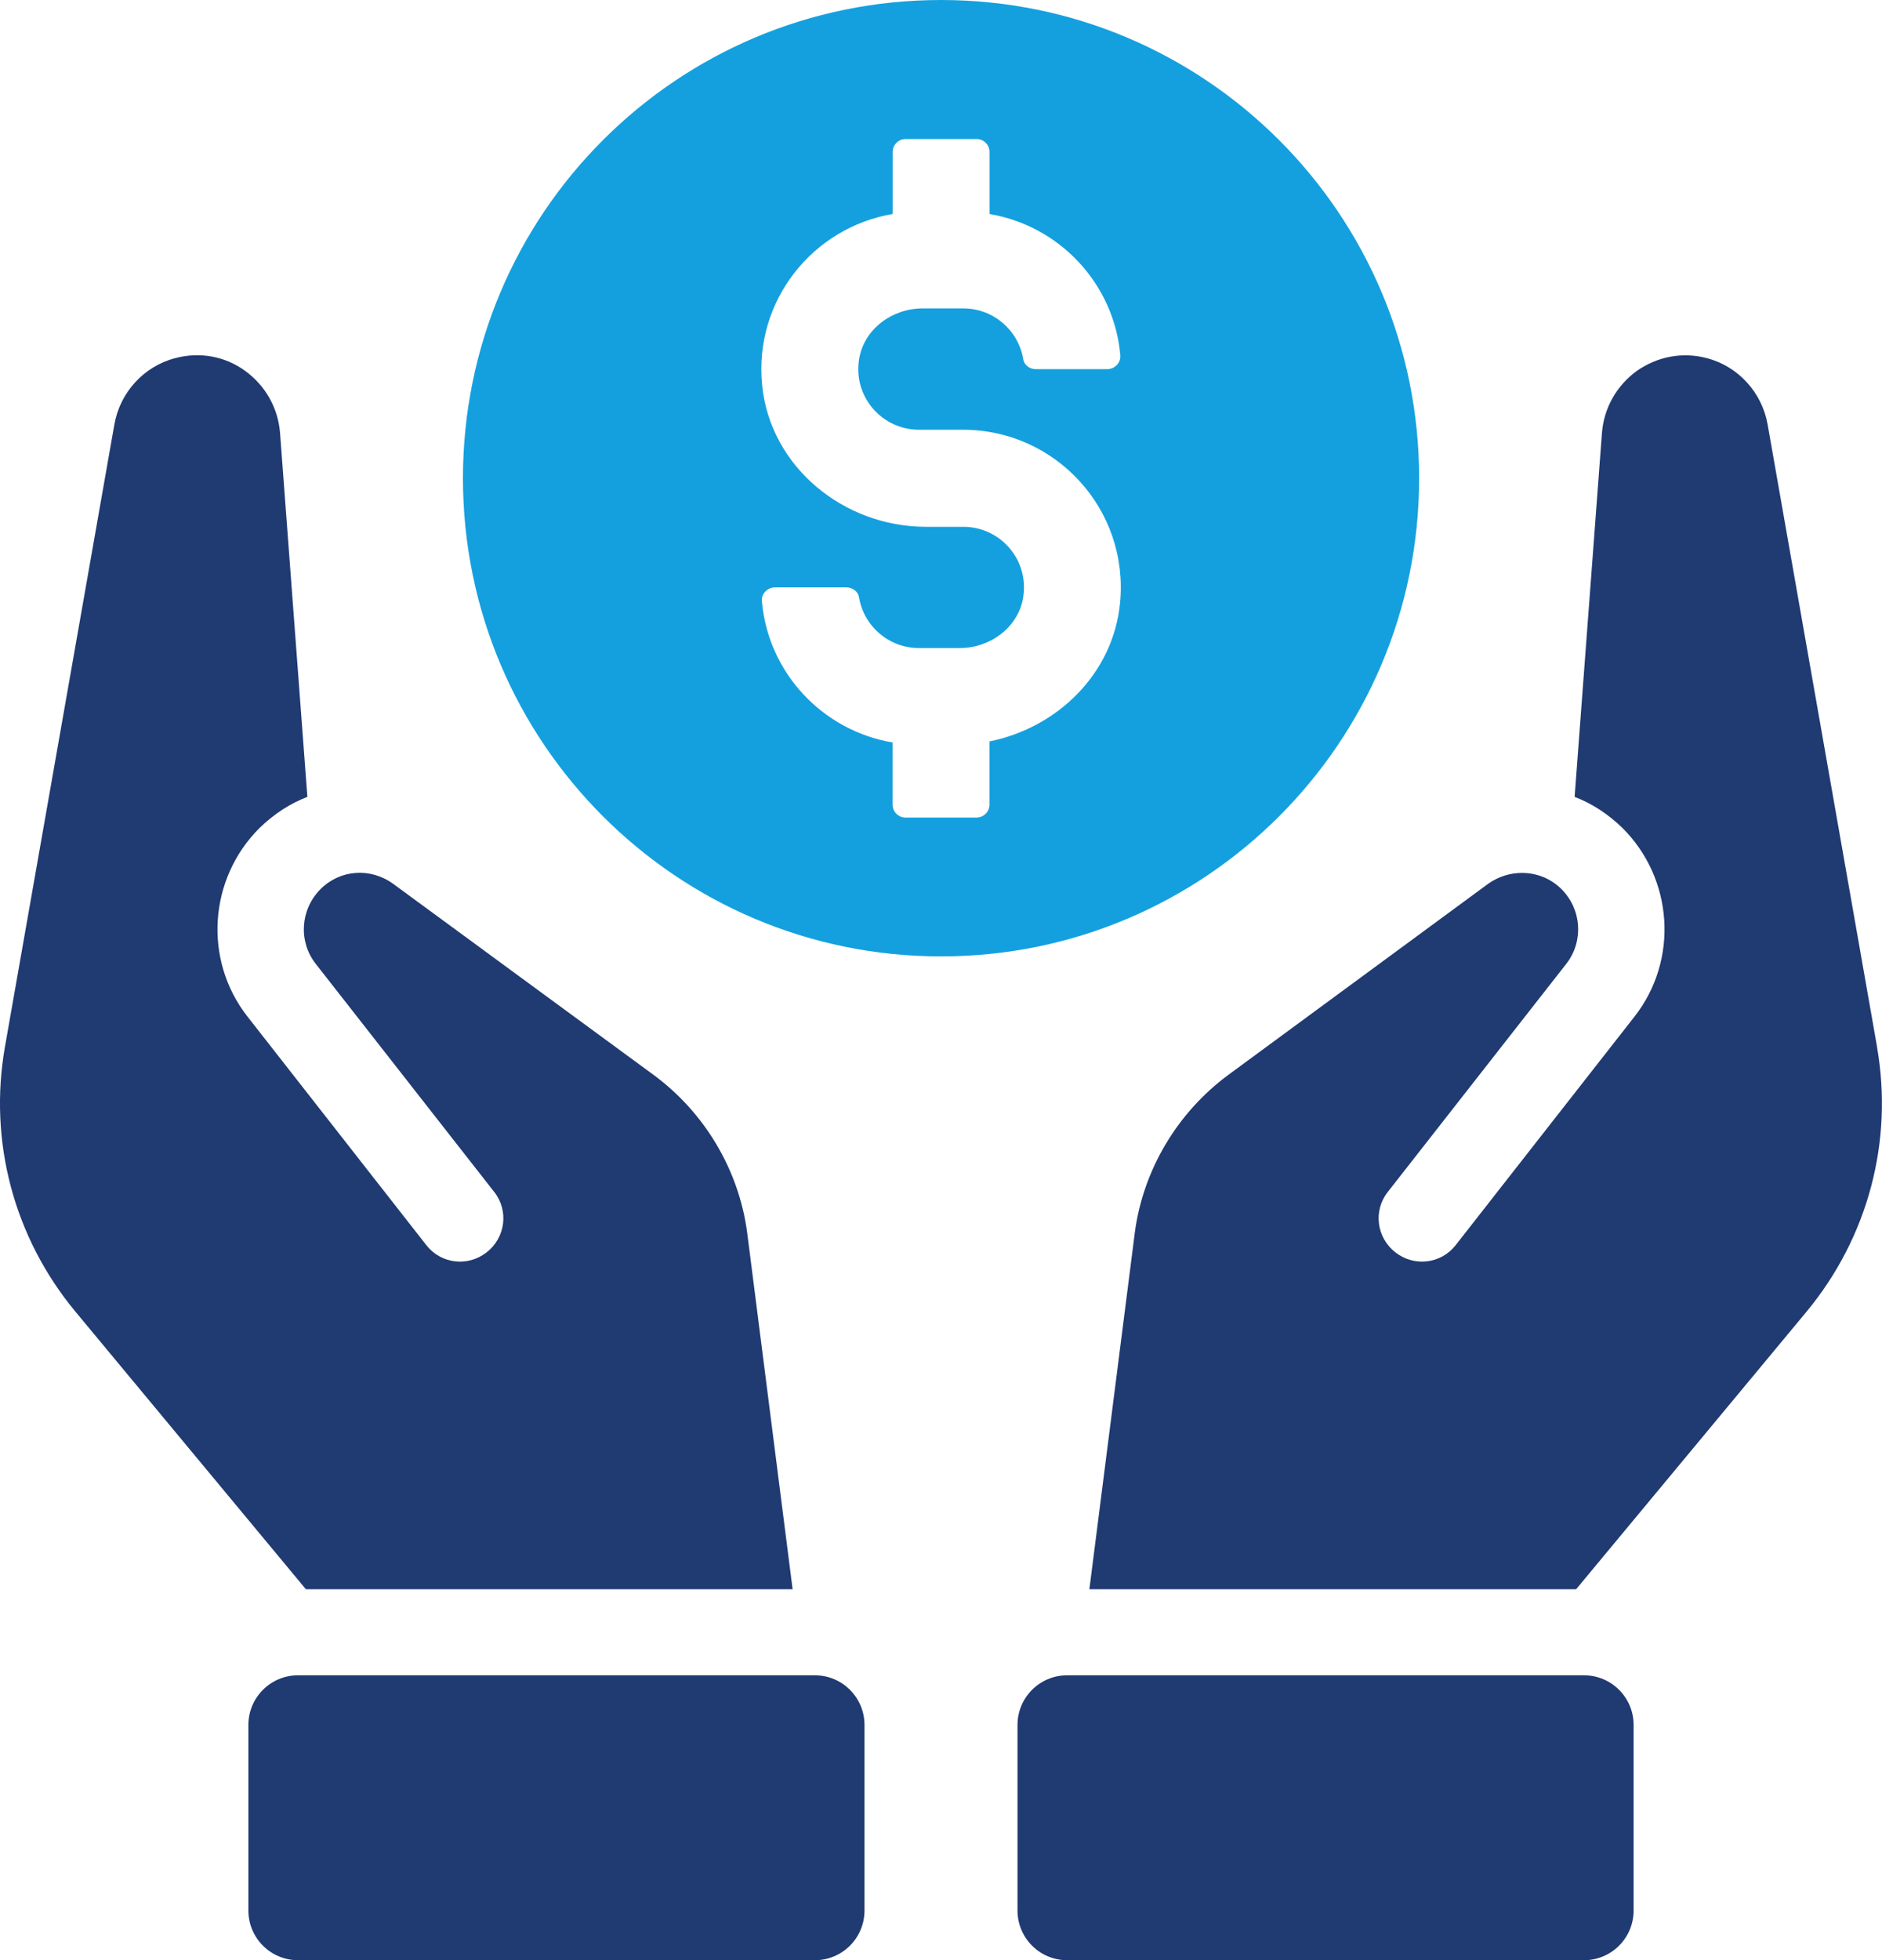
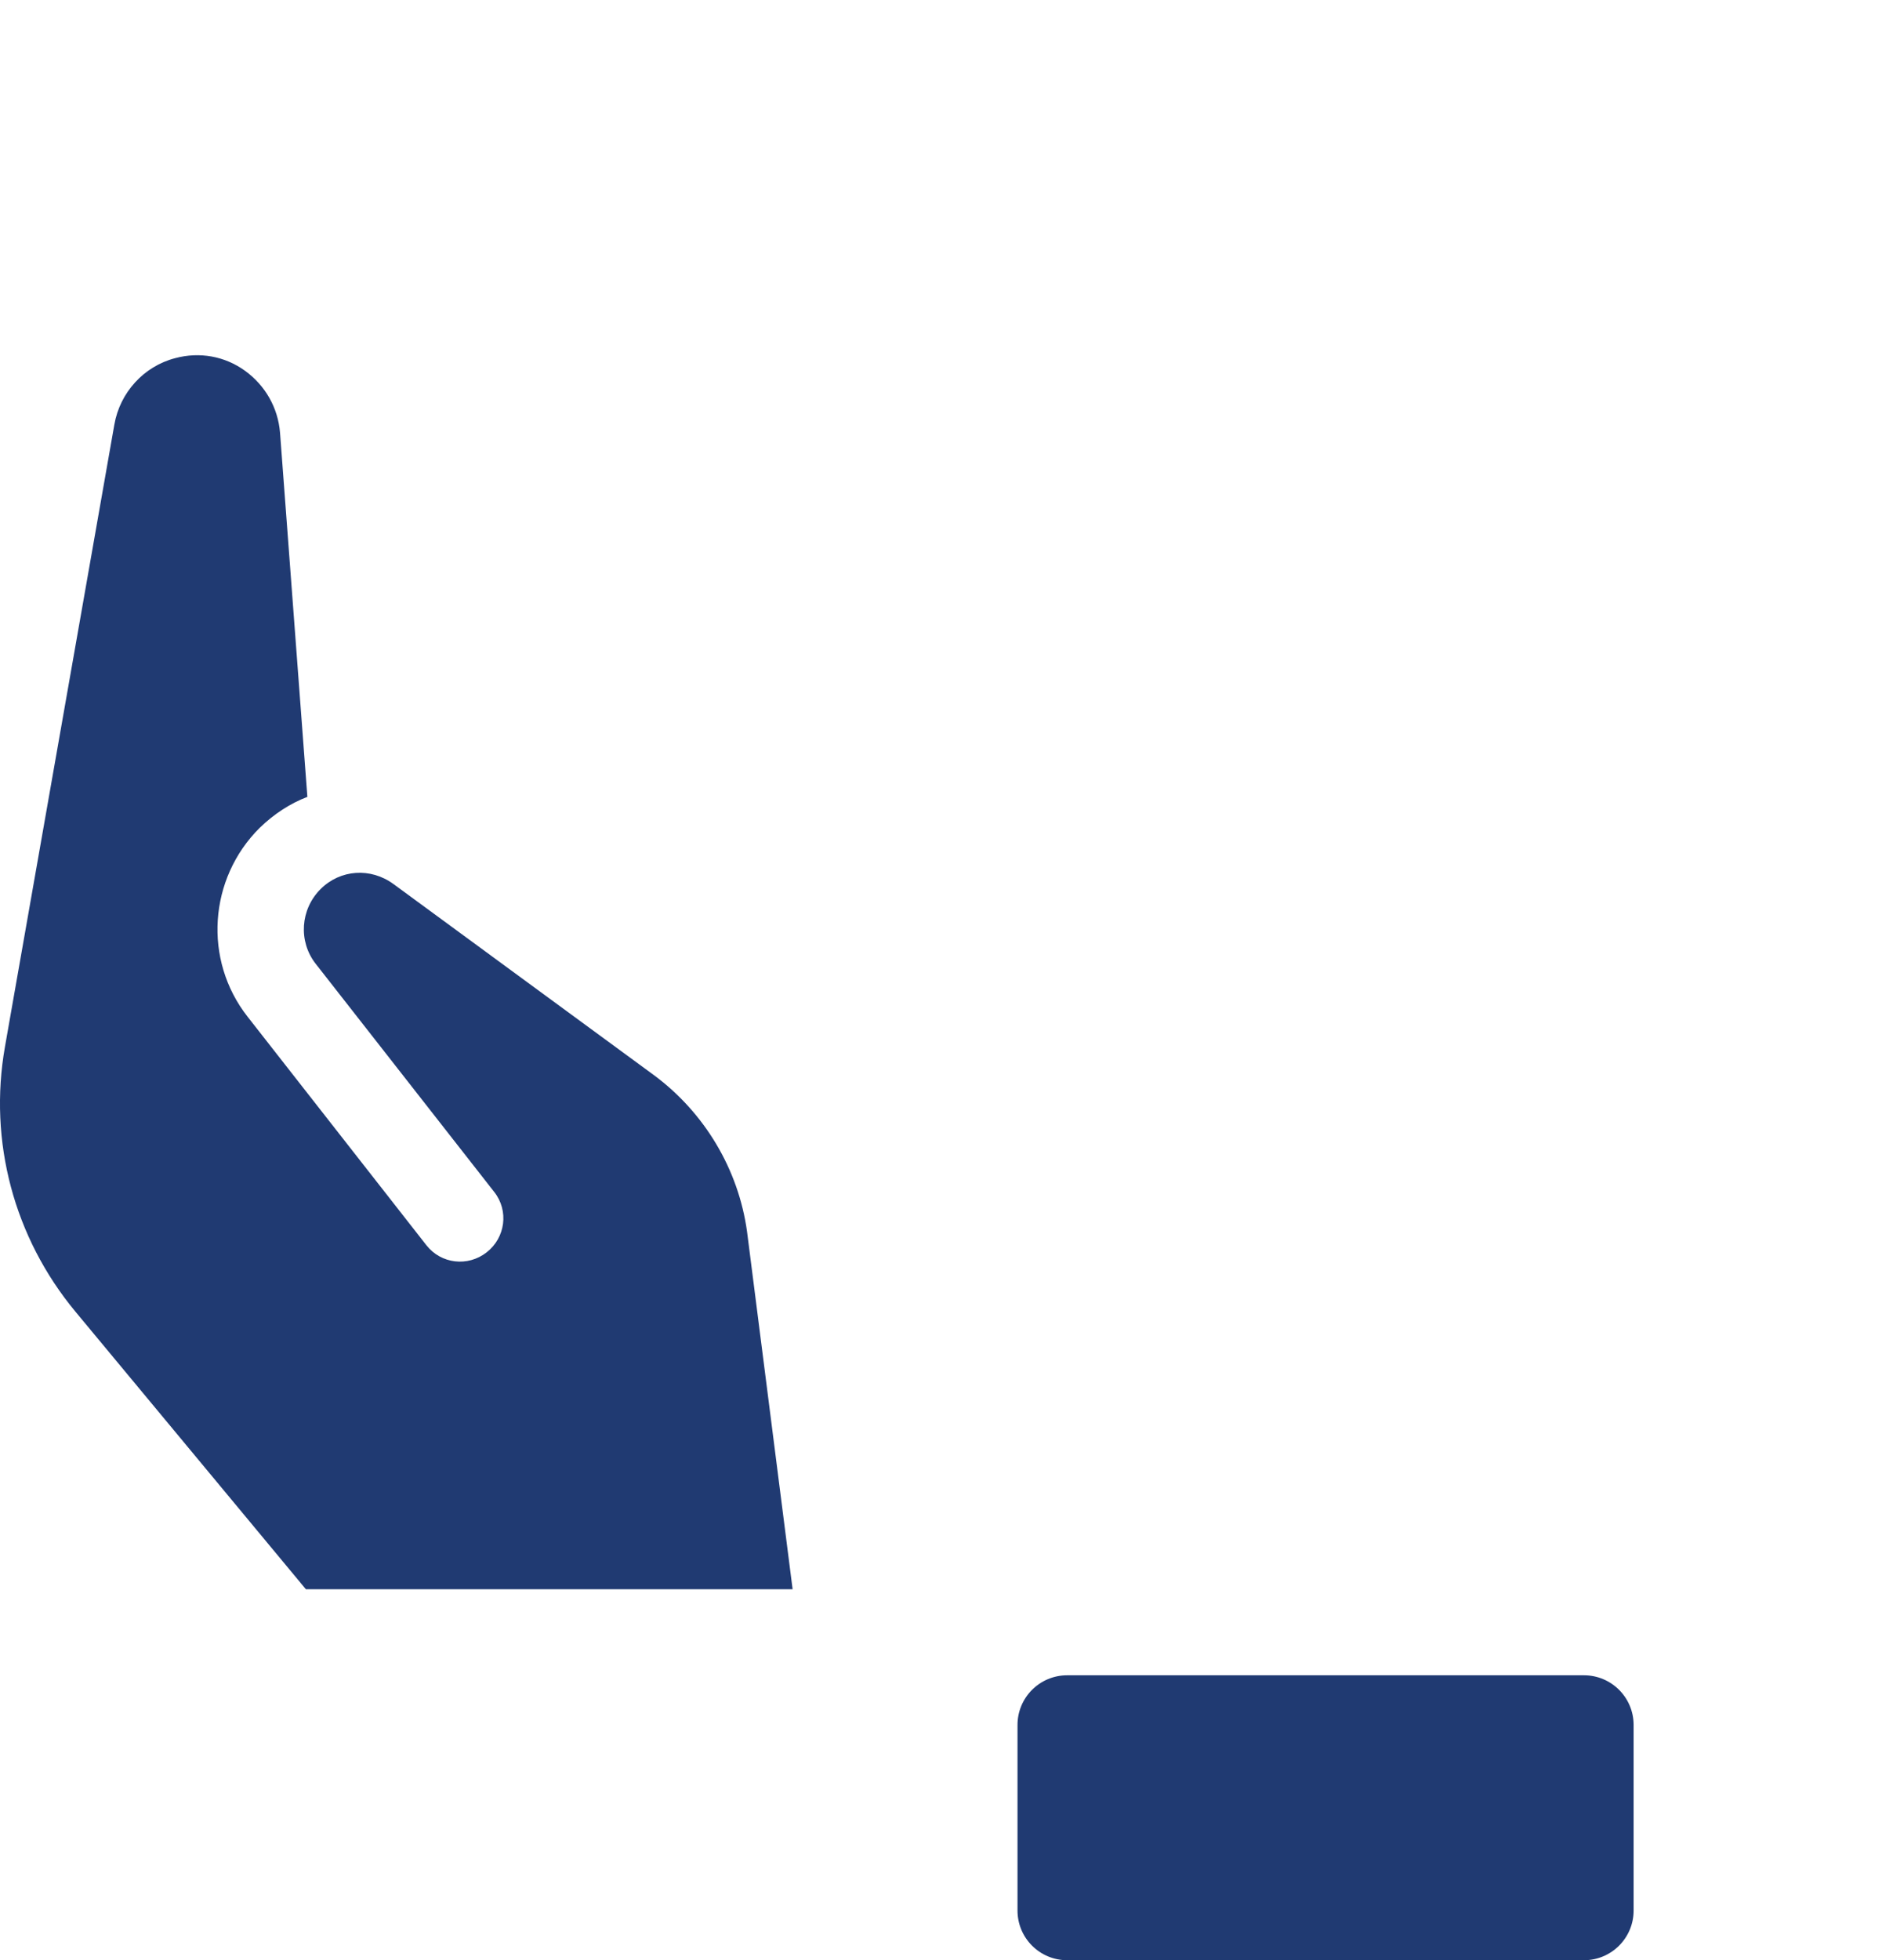
<svg xmlns="http://www.w3.org/2000/svg" id="Layer_2" viewBox="0 0 249.81 260.12">
  <defs>
    <style>      .cls-1 {        fill: #203a72;      }      .cls-2 {        fill: #14a0de;      }    </style>
  </defs>
  <g id="Layer_1-2" data-name="Layer_1">
    <g>
      <g>
-         <path class="cls-1" d="M249.15,138.9l-14.52-82.56c-.74-4.24-3.9-7.73-8.07-8.81-3.23-.87-6.59-.2-9.28,1.68-2.69,1.95-4.37,4.91-4.64,8.2l-3.63,48.34c2.29.87,4.44,2.28,6.32,4.1,6.79,6.72,7.53,17.55,1.61,25.08l-23.73,30.32c-1.95,2.49-5.51,2.89-8,.94-2.49-1.95-2.96-5.51-1.01-8l23.73-30.32c2.29-2.96,2.02-7.2-.67-9.88-1.41-1.41-3.29-2.15-5.24-2.15-1.55,0-3.09.47-4.44,1.41l-34.56,25.41c-6.72,4.98-11.23,12.5-12.37,20.77l-6.05,47.47h64.61l30.59-36.84c8.13-9.82,11.56-22.59,9.34-35.16Z" />
        <path class="cls-1" d="M141.65,222.32h68.6c3.64,0,6.59,2.95,6.59,6.59v24.63c0,3.64-2.95,6.59-6.59,6.59h-68.6c-3.64,0-6.59-2.95-6.59-6.59v-24.63c0-3.64,2.95-6.59,6.59-6.59Z" />
        <path class="cls-1" d="M105.21,210.91l-6.05-47.47c-1.14-8.27-5.65-15.8-12.37-20.77l-34.56-25.35c-3.03-2.22-7.06-1.95-9.68.67-2.69,2.69-2.96,6.92-.67,9.88l23.73,30.32c1.95,2.49,1.48,6.05-1.01,8-2.49,1.95-6.05,1.55-8-.94l-23.73-30.32c-5.92-7.53-5.18-18.35,1.61-25.08,1.88-1.82,4.03-3.23,6.32-4.1l-3.63-48.34c-.27-3.29-1.95-6.25-4.64-8.2-2.69-1.95-6.05-2.55-9.28-1.68-4.17,1.08-7.33,4.57-8.07,8.81L.66,138.9c-2.22,12.57,1.21,25.35,9.35,35.16l30.59,36.84h64.61Z" />
-         <path class="cls-1" d="M39.56,222.32h68.6c3.64,0,6.59,2.95,6.59,6.59v24.63c0,3.64-2.95,6.59-6.59,6.59H39.56c-3.64,0-6.59-2.95-6.59-6.59v-24.63c0-3.64,2.95-6.59,6.59-6.59Z" />
      </g>
-       <path class="cls-2" d="M124.91,0c-35.05,0-63.46,28.41-63.46,63.46s28.41,63.46,63.46,63.46,63.46-28.41,63.46-63.46S159.95,0,124.91,0ZM121.96,57.03h5.9c12.22,0,22.03,10.54,20.81,23-.91,9.38-8.32,16.55-17.33,18.36v8.39c0,.95-.77,1.71-1.72,1.71h-9.43c-.95,0-1.71-.76-1.71-1.71v-8.25c-9.29-1.57-16.53-9.24-17.35-18.76-.09-.99.75-1.82,1.74-1.82h9.48c.79,0,1.54.52,1.67,1.3.62,3.82,3.95,6.75,7.95,6.75h5.44c4.01,0,7.74-2.73,8.4-6.69.83-5.04-3.05-9.4-7.94-9.4h-4.96c-10.92,0-20.68-7.96-21.75-18.82-1.1-11.26,6.79-20.91,17.33-22.69v-8.23c0-.95.77-1.72,1.71-1.72h9.43c.95,0,1.72.77,1.72,1.72v8.23c9.29,1.57,16.53,9.25,17.36,18.76.08.98-.75,1.83-1.74,1.83h-9.48c-.79,0-1.54-.53-1.66-1.3-.63-3.83-3.95-6.76-7.95-6.76h-5.44c-4.01,0-7.74,2.73-8.4,6.69-.84,5.04,3.05,9.41,7.94,9.41Z" />
    </g>
  </g>
</svg>